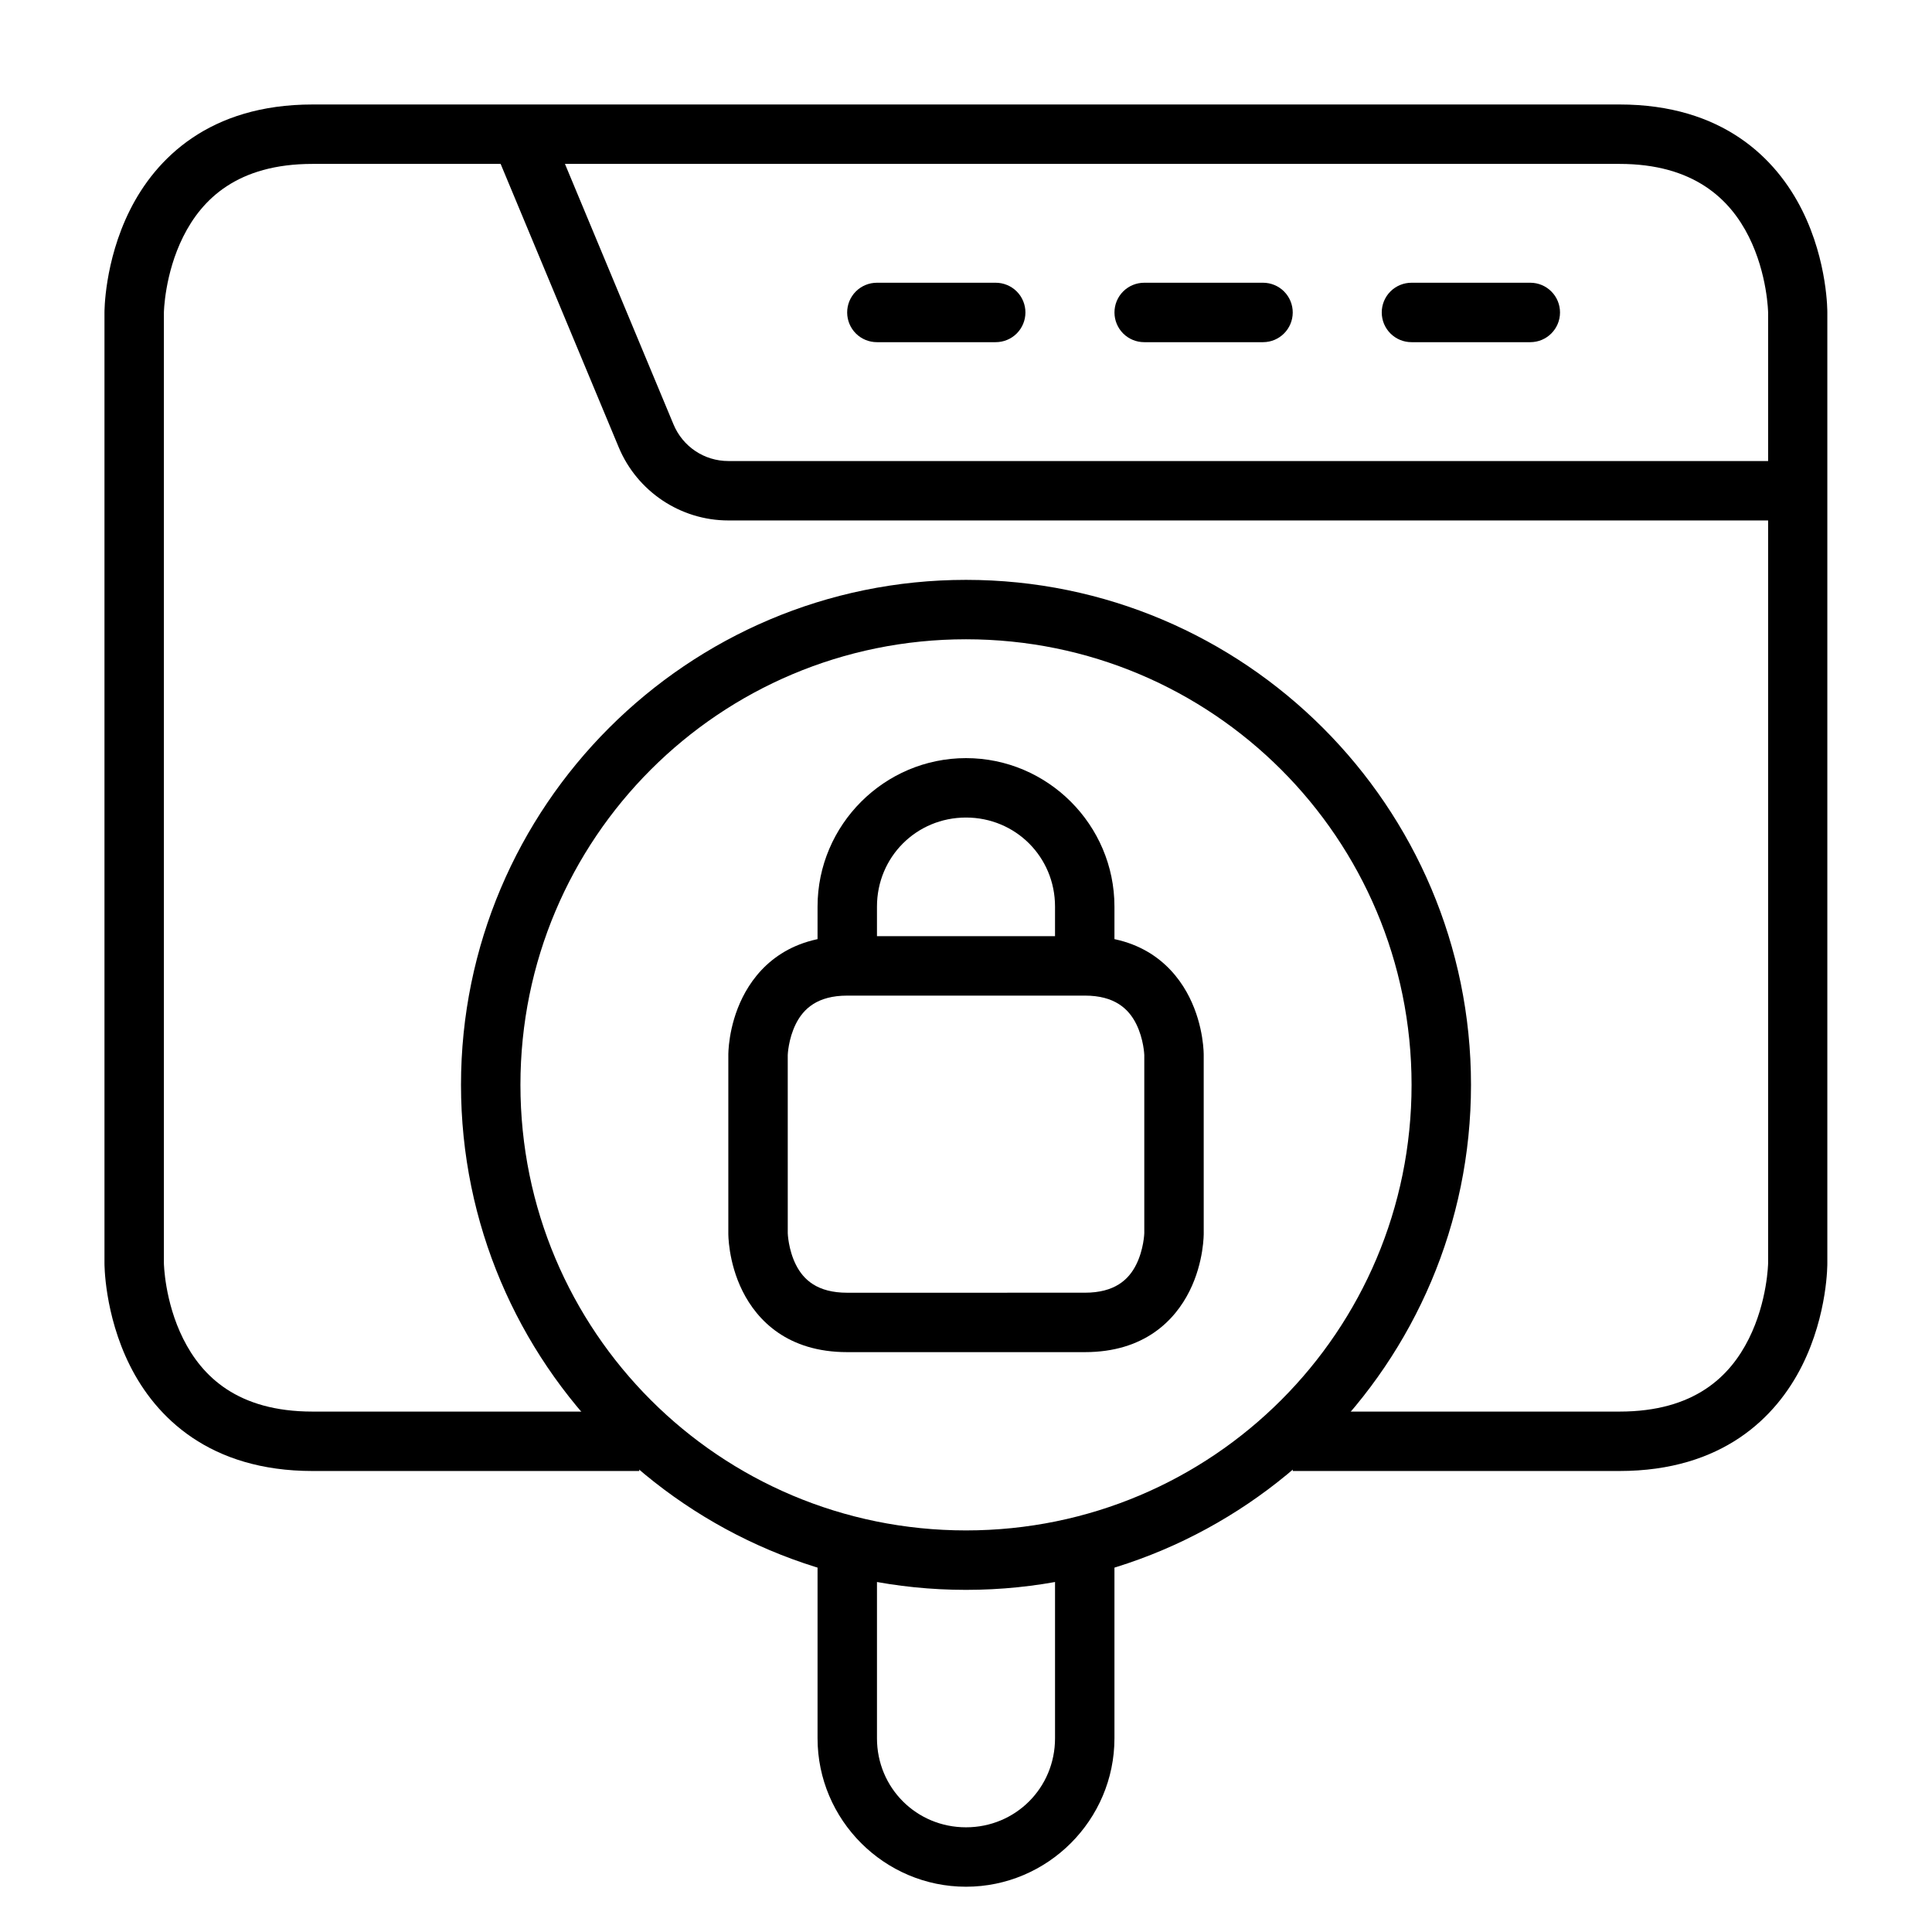
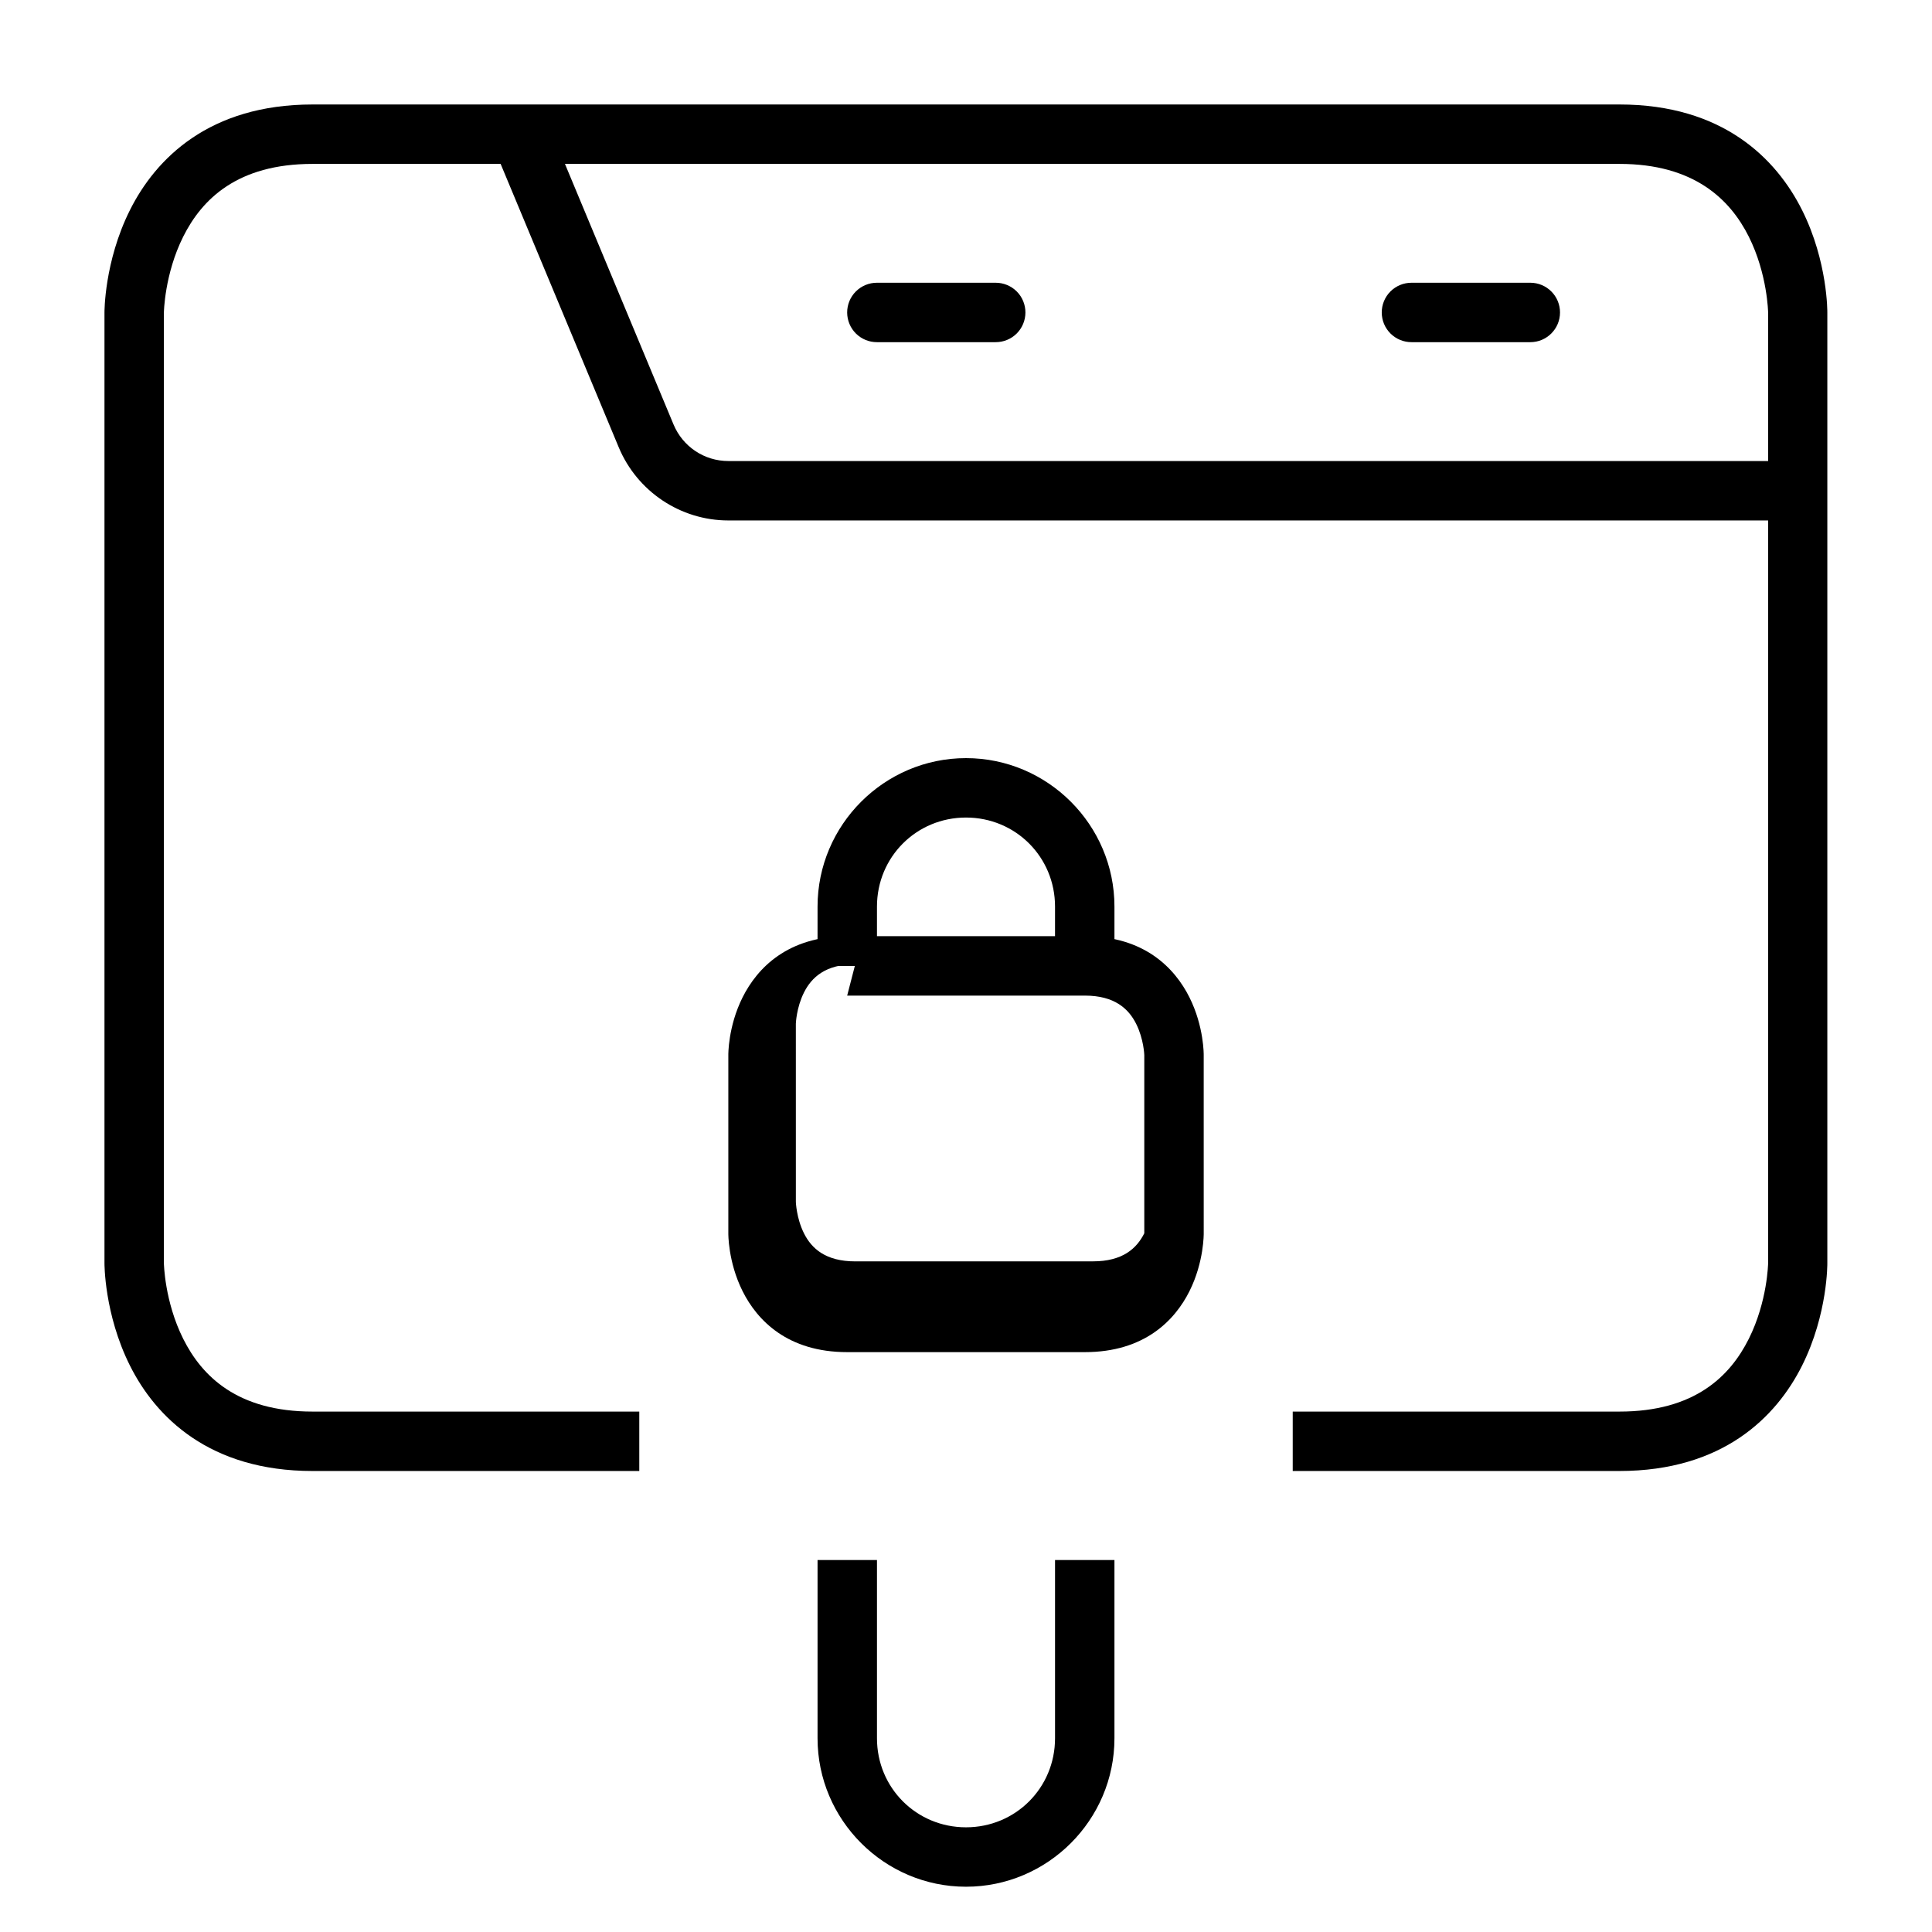
<svg xmlns="http://www.w3.org/2000/svg" fill="#000000" width="800px" height="800px" version="1.1" viewBox="144 144 512 512">
  <g>
    <path d="m226.83 171.69c-27.363 0-41.562 14.324-48.406 28.008-6.84 13.688-6.738 27.137-6.738 27.137v251.91s-0.102 13.453 6.742 27.137c6.844 13.688 21.105 27.949 48.406 27.949l86.582 0.004v-15.75h-86.586c-19.914 0-29.32-9.363-34.285-19.293-4.965-9.93-5.113-20.047-5.113-20.047v-251.91s0.148-10.176 5.113-20.105c4.965-9.93 14.359-19.293 34.285-19.293h346.34c19.727 0 29.32 9.363 34.285 19.293 4.965 9.93 5.113 20.105 5.113 20.105v251.91s-0.148 10.117-5.113 20.047c-4.965 9.93-14.363 19.293-34.285 19.293h-86.586v15.746h86.586c27.328 0 41.562-14.266 48.406-27.949 6.844-13.688 6.684-27.137 6.684-27.137v-251.91s0.16-13.453-6.684-27.137c-6.844-13.684-21.031-28.008-48.406-28.008z" />
    <path d="m289.19 176.57-14.527 6.047 33.297 79.898c4.879 11.715 16.363 19.41 29.055 19.41h283.4v-15.746h-283.4c-6.379 0-12.074-3.816-14.527-9.703z" />
    <path d="m376.41 218.93c-2.098-0.008-4.113 0.824-5.598 2.305-1.484 1.484-2.312 3.5-2.305 5.598 0.008 2.09 0.844 4.09 2.324 5.562 1.484 1.469 3.488 2.293 5.578 2.285h31.438c2.09 0.008 4.094-0.816 5.578-2.285 1.48-1.473 2.316-3.473 2.324-5.562 0.008-2.098-0.82-4.113-2.305-5.598-1.484-1.48-3.5-2.312-5.598-2.305z" />
-     <path d="m447.25 218.93c-2.098-0.008-4.113 0.824-5.598 2.305-1.484 1.484-2.312 3.5-2.305 5.598 0.008 2.09 0.844 4.09 2.324 5.562 1.484 1.469 3.488 2.293 5.578 2.285h31.496c4.328-0.016 7.828-3.519 7.844-7.848 0.008-2.086-0.812-4.094-2.285-5.574-1.469-1.484-3.469-2.32-5.559-2.328z" />
    <path d="m518.08 218.93c-2.098-0.008-4.113 0.824-5.598 2.305-1.484 1.484-2.312 3.5-2.305 5.598 0.008 2.09 0.844 4.09 2.328 5.562 1.48 1.469 3.488 2.293 5.574 2.285h31.496c4.328-0.016 7.832-3.519 7.844-7.848 0.012-2.086-0.812-4.094-2.285-5.574-1.469-1.484-3.469-2.32-5.559-2.328z" />
-     <path d="m400 297.67c-73.816 0-133.83 60.012-133.83 133.83s60.012 133.83 133.83 133.83 133.83-60.012 133.83-133.83-60.012-133.83-133.83-133.83zm0 15.746c65.309 0 118.08 52.773 118.08 118.08s-52.773 118.08-118.08 118.08-118.08-52.773-118.08-118.08 52.773-118.08 118.08-118.08z" />
    <path d="m360.66 557.42v47.242c0 21.645 17.695 39.34 39.34 39.34s39.34-17.695 39.34-39.34v-47.242h-15.746v47.242c0 13.137-10.457 23.594-23.594 23.594s-23.594-10.457-23.594-23.594v-47.242z" />
-     <path d="m368.51 392.1c-15.738 0-23.828 8.43-27.719 16.211-3.891 7.781-3.777 15.281-3.777 15.281v47.242s-0.113 7.559 3.777 15.34c3.891 7.781 11.977 16.156 27.719 16.156h62.992c15.734 0 23.828-8.375 27.719-16.156s3.777-15.34 3.777-15.34l-0.004-47.238s0.113-7.5-3.777-15.281-11.984-16.215-27.715-16.215zm0 15.746h62.992c7.859 0 11.586 3.469 13.598 7.496 2.012 4.027 2.148 8.25 2.148 8.25v47.242s-0.137 4.285-2.148 8.309c-2.012 4.027-5.738 7.438-13.598 7.438l-62.992 0.008c-7.867 0-11.586-3.41-13.598-7.438-2.012-4.027-2.148-8.309-2.148-8.309l-0.004-47.246s0.137-4.227 2.148-8.25c2.012-4.027 5.731-7.496 13.598-7.496z" />
+     <path d="m368.51 392.1c-15.738 0-23.828 8.43-27.719 16.211-3.891 7.781-3.777 15.281-3.777 15.281v47.242s-0.113 7.559 3.777 15.34c3.891 7.781 11.977 16.156 27.719 16.156h62.992c15.734 0 23.828-8.375 27.719-16.156s3.777-15.34 3.777-15.34l-0.004-47.238s0.113-7.5-3.777-15.281-11.984-16.215-27.715-16.215zm0 15.746h62.992c7.859 0 11.586 3.469 13.598 7.496 2.012 4.027 2.148 8.25 2.148 8.25v47.242c-2.012 4.027-5.738 7.438-13.598 7.438l-62.992 0.008c-7.867 0-11.586-3.41-13.598-7.438-2.012-4.027-2.148-8.309-2.148-8.309l-0.004-47.246s0.137-4.227 2.148-8.25c2.012-4.027 5.731-7.496 13.598-7.496z" />
    <path d="m400 344.91c-21.645 0-39.34 17.695-39.34 39.34l-0.004 15.75h15.75v-15.75c0-13.137 10.457-23.594 23.594-23.594 13.137 0 23.594 10.457 23.594 23.594l-0.004 15.75h15.75v-15.75c0-21.645-17.695-39.34-39.34-39.34z" />
  </g>
</svg>